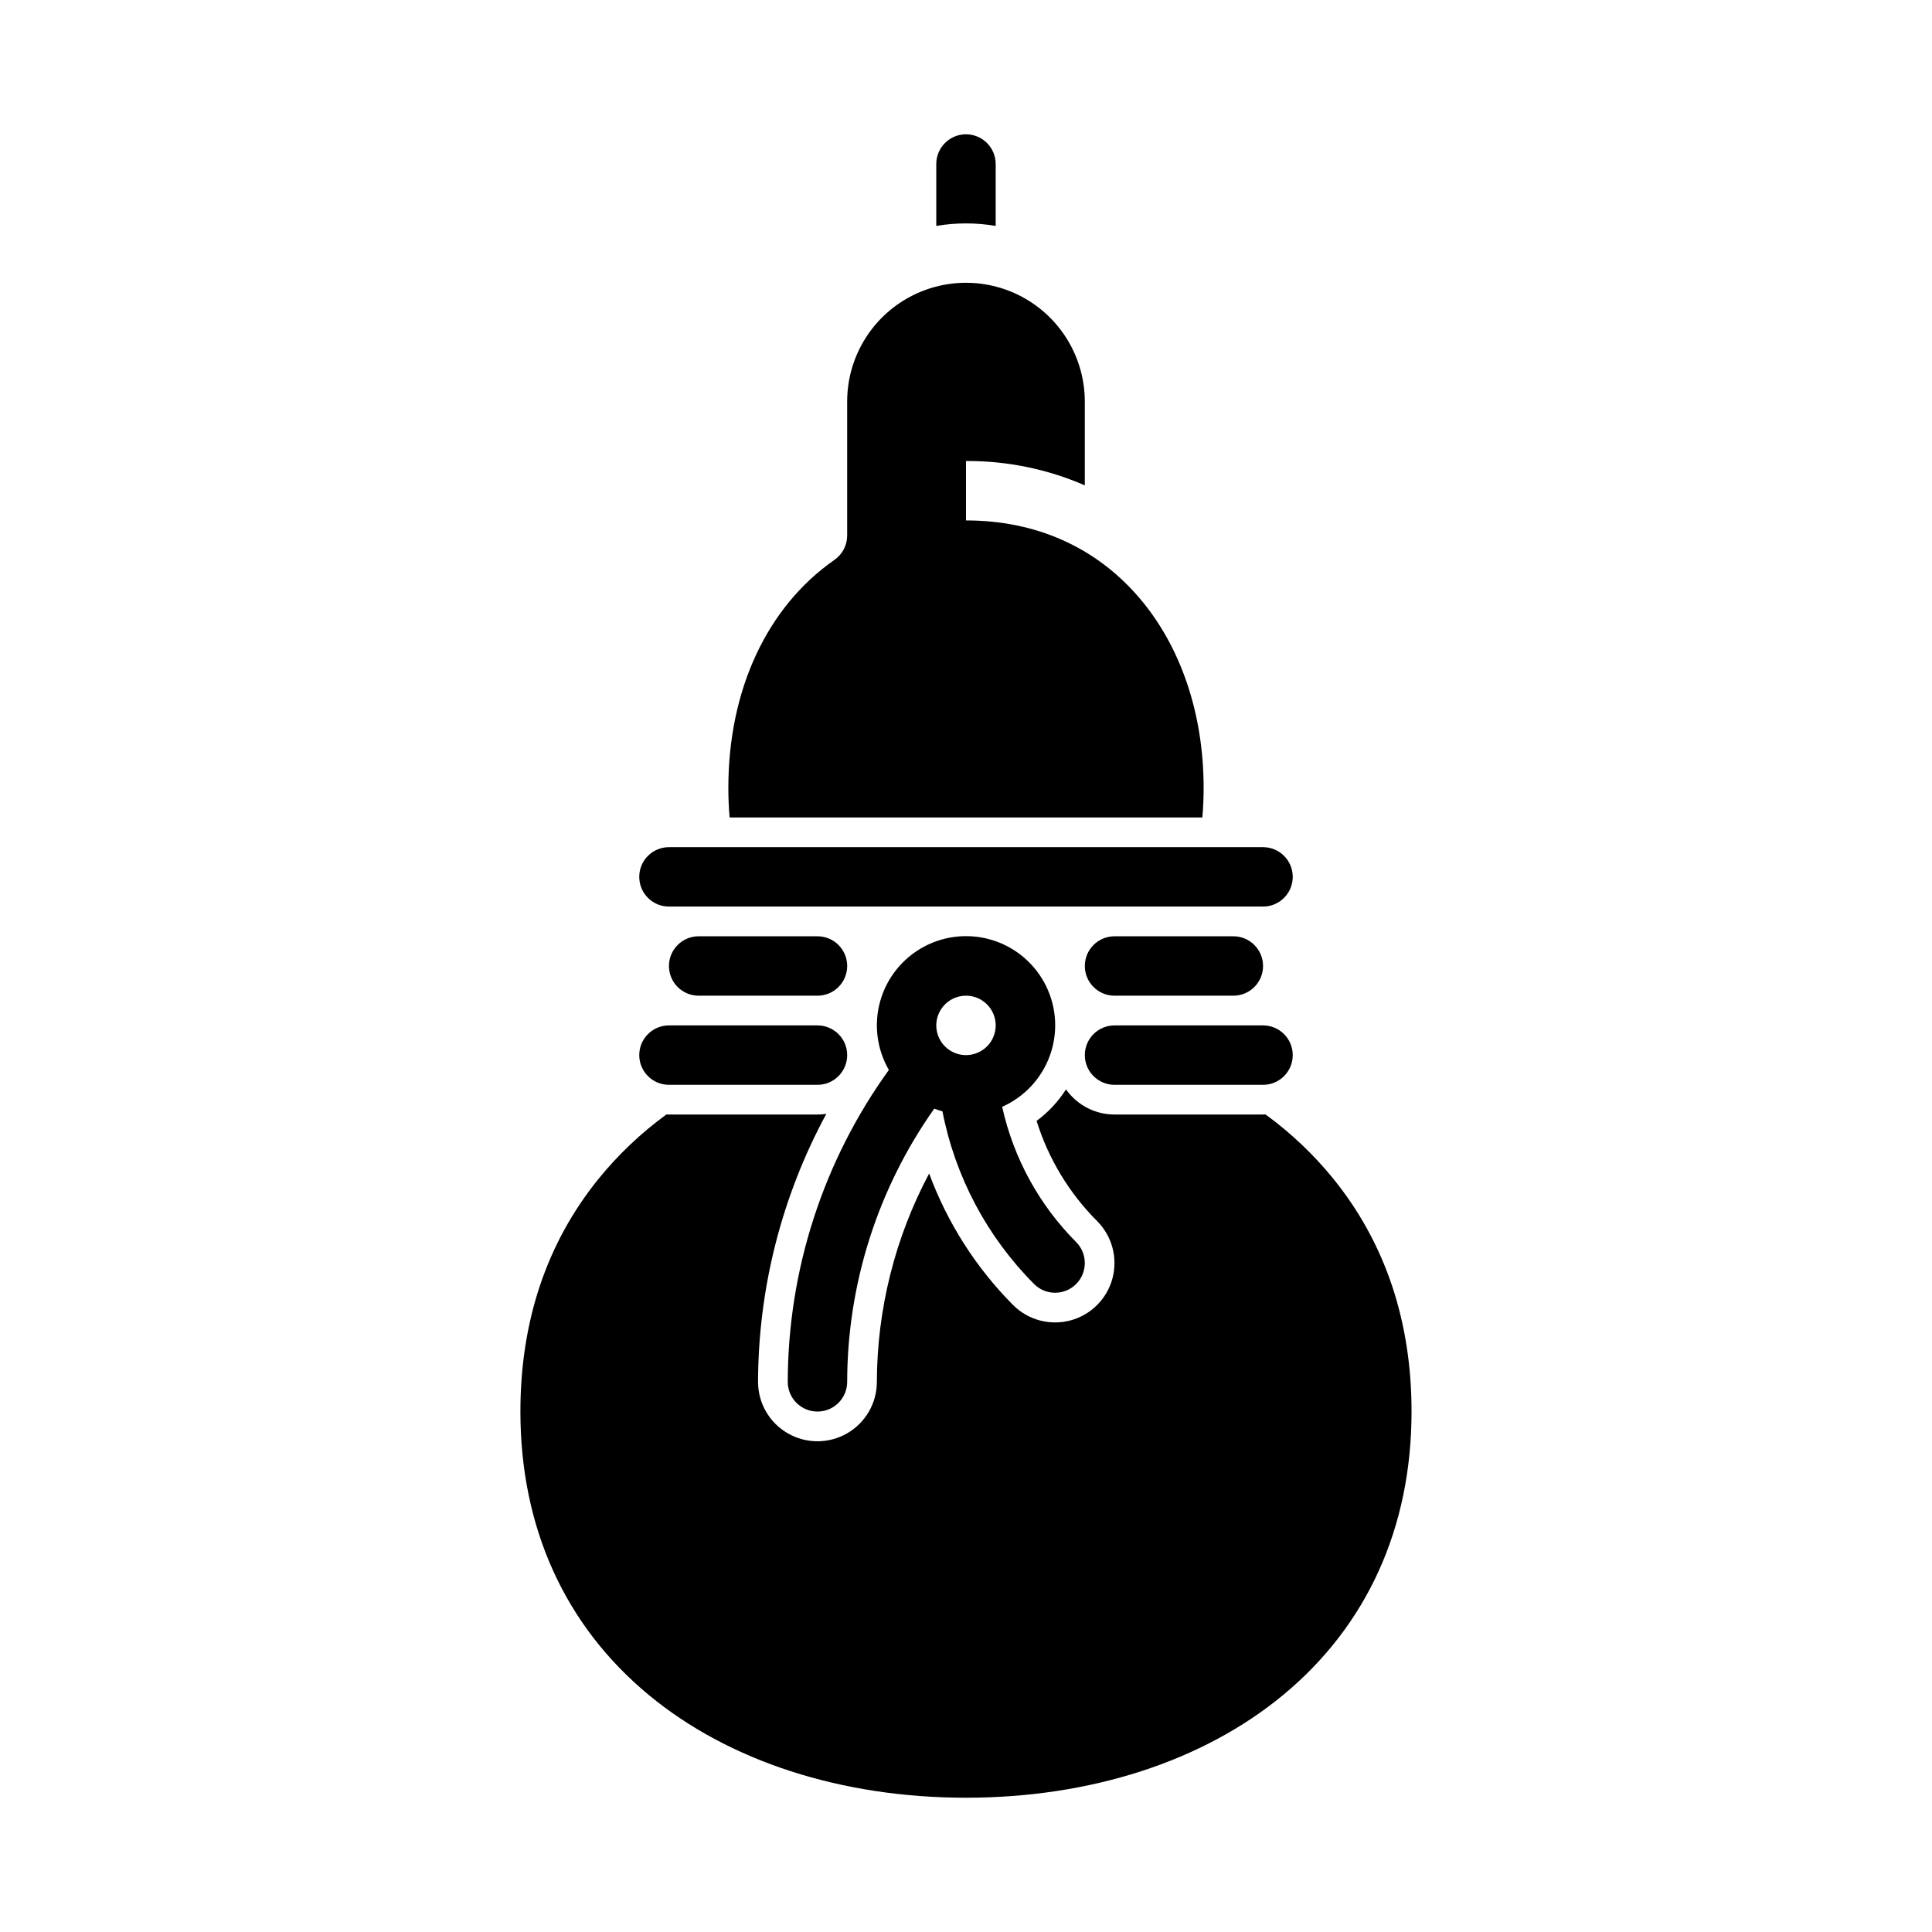
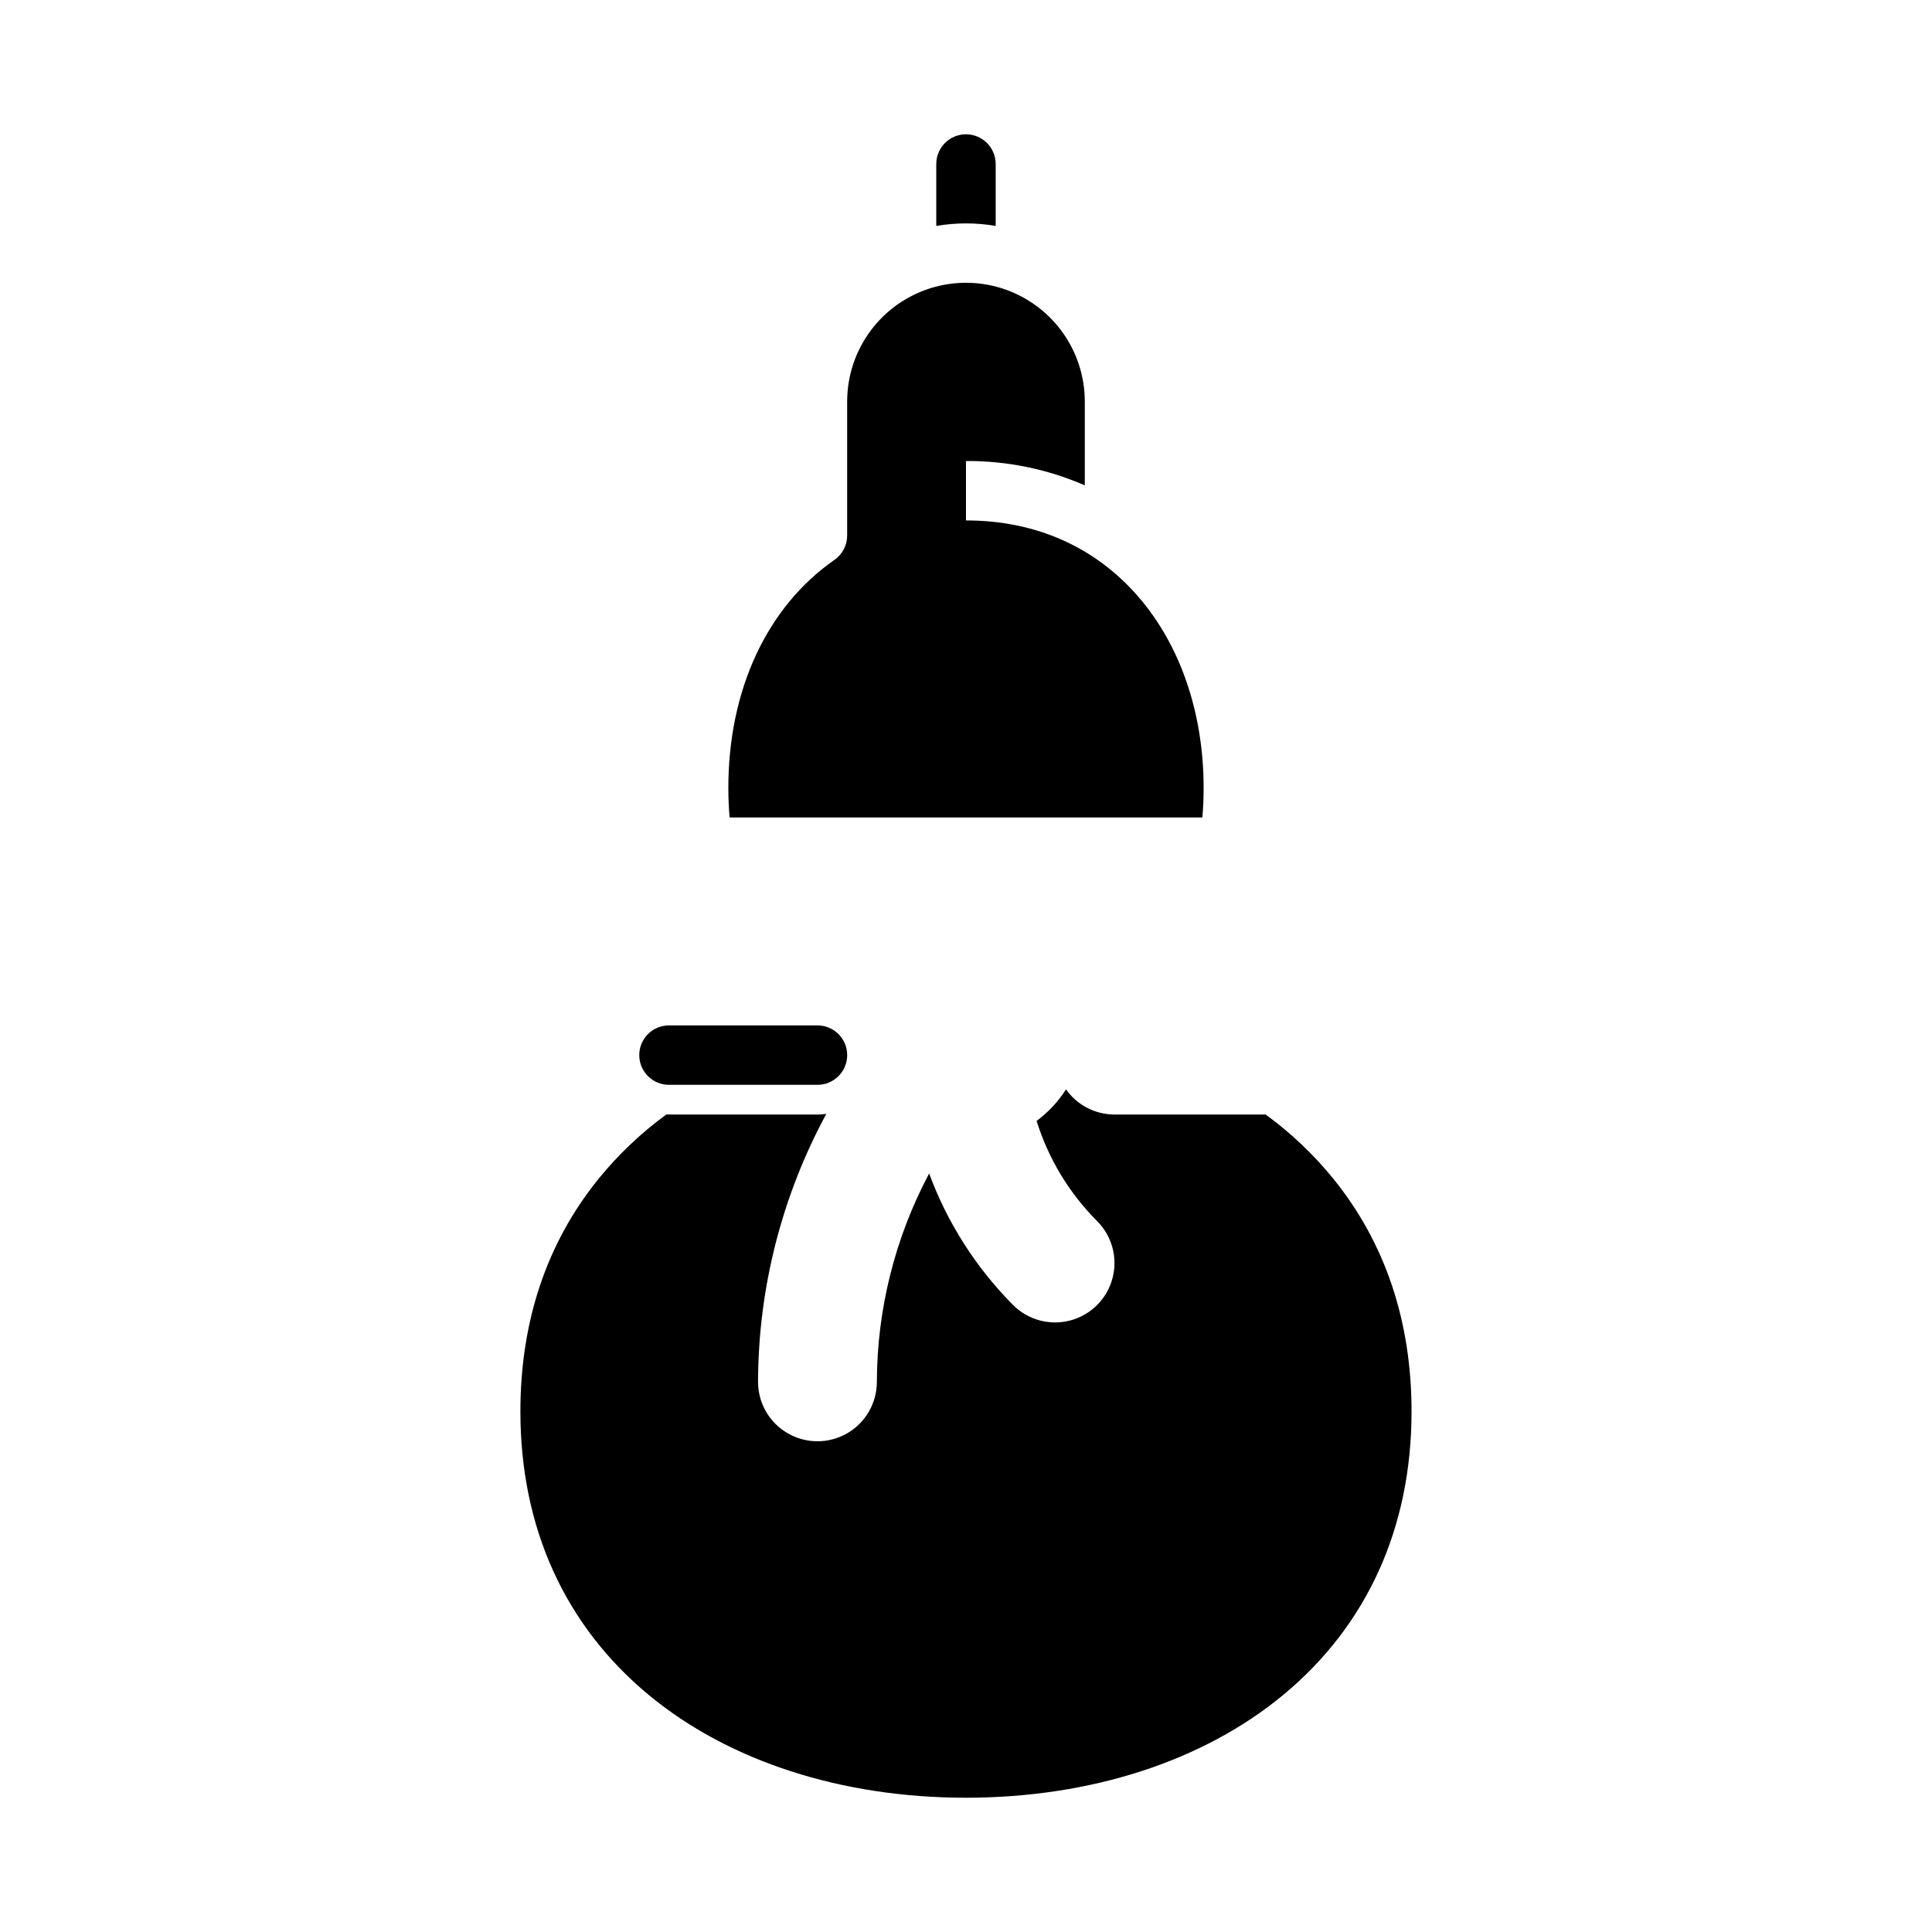
<svg xmlns="http://www.w3.org/2000/svg" fill="#000000" width="800px" height="800px" version="1.1" viewBox="144 144 512 512">
  <g>
    <path d="m497.39 456.43c-5.238-6.449-11.293-12.195-18.008-17.09-0.215 0.02-0.441 0.02-0.668 0.02h-39.359c-5.113-0.004-9.906-2.488-12.852-6.664-2.066 3.238-4.707 6.07-7.793 8.355 3.121 10.012 8.621 19.117 16.027 26.539 3.977 3.977 5.531 9.77 4.074 15.203-1.453 5.43-5.695 9.672-11.129 11.129-5.43 1.453-11.227-0.098-15.203-4.074-9.828-9.891-17.414-21.781-22.246-34.863-9.043 17.008-13.801 35.961-13.855 55.223 0 5.625-3 10.82-7.871 13.633-4.871 2.812-10.875 2.812-15.746 0s-7.871-8.008-7.871-13.633c0.066-24.809 6.285-49.211 18.098-71.027-0.781 0.121-1.566 0.18-2.356 0.18h-39.359c-0.227 0-0.453 0-0.668-0.02-6.715 4.894-12.77 10.641-18.008 17.09-13.727 16.984-20.684 37.727-20.684 61.648 0 30.719 11.77 56.699 34.035 75.117 21.215 17.559 51.062 27.219 84.047 27.219s62.828-9.664 84.043-27.219c22.266-18.418 34.035-44.395 34.035-75.117 0-23.922-6.957-44.664-20.684-61.648zm-34.754-95.793c0.227-2.59 0.34-5.211 0.336-7.871 0-19.699-6.109-37.648-17.211-50.52-11.465-13.301-27.289-20.328-45.766-20.328v-15.742c10.828-0.07 21.555 2.125 31.488 6.445v-22.191c0-11.25-6.004-21.645-15.746-27.27-9.742-5.625-21.746-5.625-31.488 0-9.742 5.625-15.742 16.02-15.742 27.27v35.492c0 2.578-1.262 4.988-3.375 6.457-17.871 12.445-28.113 34.449-28.113 60.387 0 2.656 0.113 5.281 0.336 7.871zm-62.641-181.05c-4.348 0.004-7.867 3.527-7.875 7.871v16.414c5.211-0.891 10.535-0.891 15.746 0v-16.414c-0.008-4.344-3.527-7.867-7.871-7.871z" />
-     <path d="m429.18 473.15c-9.801-9.84-16.598-22.27-19.598-35.836 5.863-2.598 10.418-7.469 12.621-13.492 2.199-6.023 1.859-12.684-0.949-18.449-2.805-5.766-7.836-10.145-13.934-12.129-6.102-1.984-12.742-1.402-18.406 1.609-5.66 3.012-9.855 8.195-11.621 14.363-1.762 6.164-0.945 12.781 2.266 18.332-17.375 24.062-26.75 52.977-26.793 82.656 0 4.348 3.523 7.871 7.871 7.871 4.348 0 7.875-3.523 7.875-7.871 0.039-25.938 8.098-51.227 23.074-72.402 0.707 0.27 1.43 0.508 2.172 0.711 3.375 17.328 11.832 33.262 24.289 45.77 3.074 3.074 8.059 3.074 11.133 0 3.074-3.074 3.074-8.059 0-11.133zm-29.18-65.281c3.184 0 6.055 1.918 7.269 4.859 1.219 2.941 0.547 6.328-1.703 8.578-2.254 2.25-5.641 2.926-8.582 1.707s-4.859-4.09-4.859-7.273c0.008-4.344 3.527-7.867 7.875-7.871z" />
-     <path d="m478.72 431.49h-39.359c-4.348 0-7.871-3.527-7.871-7.875 0-4.348 3.523-7.871 7.871-7.871h39.359c4.348 0 7.871 3.523 7.871 7.871 0 4.348-3.523 7.875-7.871 7.875z" />
    <path d="m360.64 431.49h-39.359c-4.348 0-7.871-3.527-7.871-7.875 0-4.348 3.523-7.871 7.871-7.871h39.359c4.348 0 7.875 3.523 7.875 7.871 0 4.348-3.527 7.875-7.875 7.875z" />
-     <path d="m470.85 407.87h-31.488c-4.348 0-7.871-3.523-7.871-7.871s3.523-7.875 7.871-7.875h31.488c4.348 0 7.871 3.527 7.871 7.875s-3.523 7.871-7.871 7.871z" />
-     <path d="m360.64 407.87h-31.488c-4.348 0-7.871-3.523-7.871-7.871s3.523-7.875 7.871-7.875h31.488c4.348 0 7.875 3.527 7.875 7.875s-3.527 7.871-7.875 7.871z" />
-     <path d="m478.72 384.25h-157.44c-4.348 0-7.871-3.523-7.871-7.871 0-4.348 3.523-7.871 7.871-7.871h157.44c4.348 0 7.871 3.523 7.871 7.871 0 4.348-3.523 7.871-7.871 7.871z" />
  </g>
</svg>